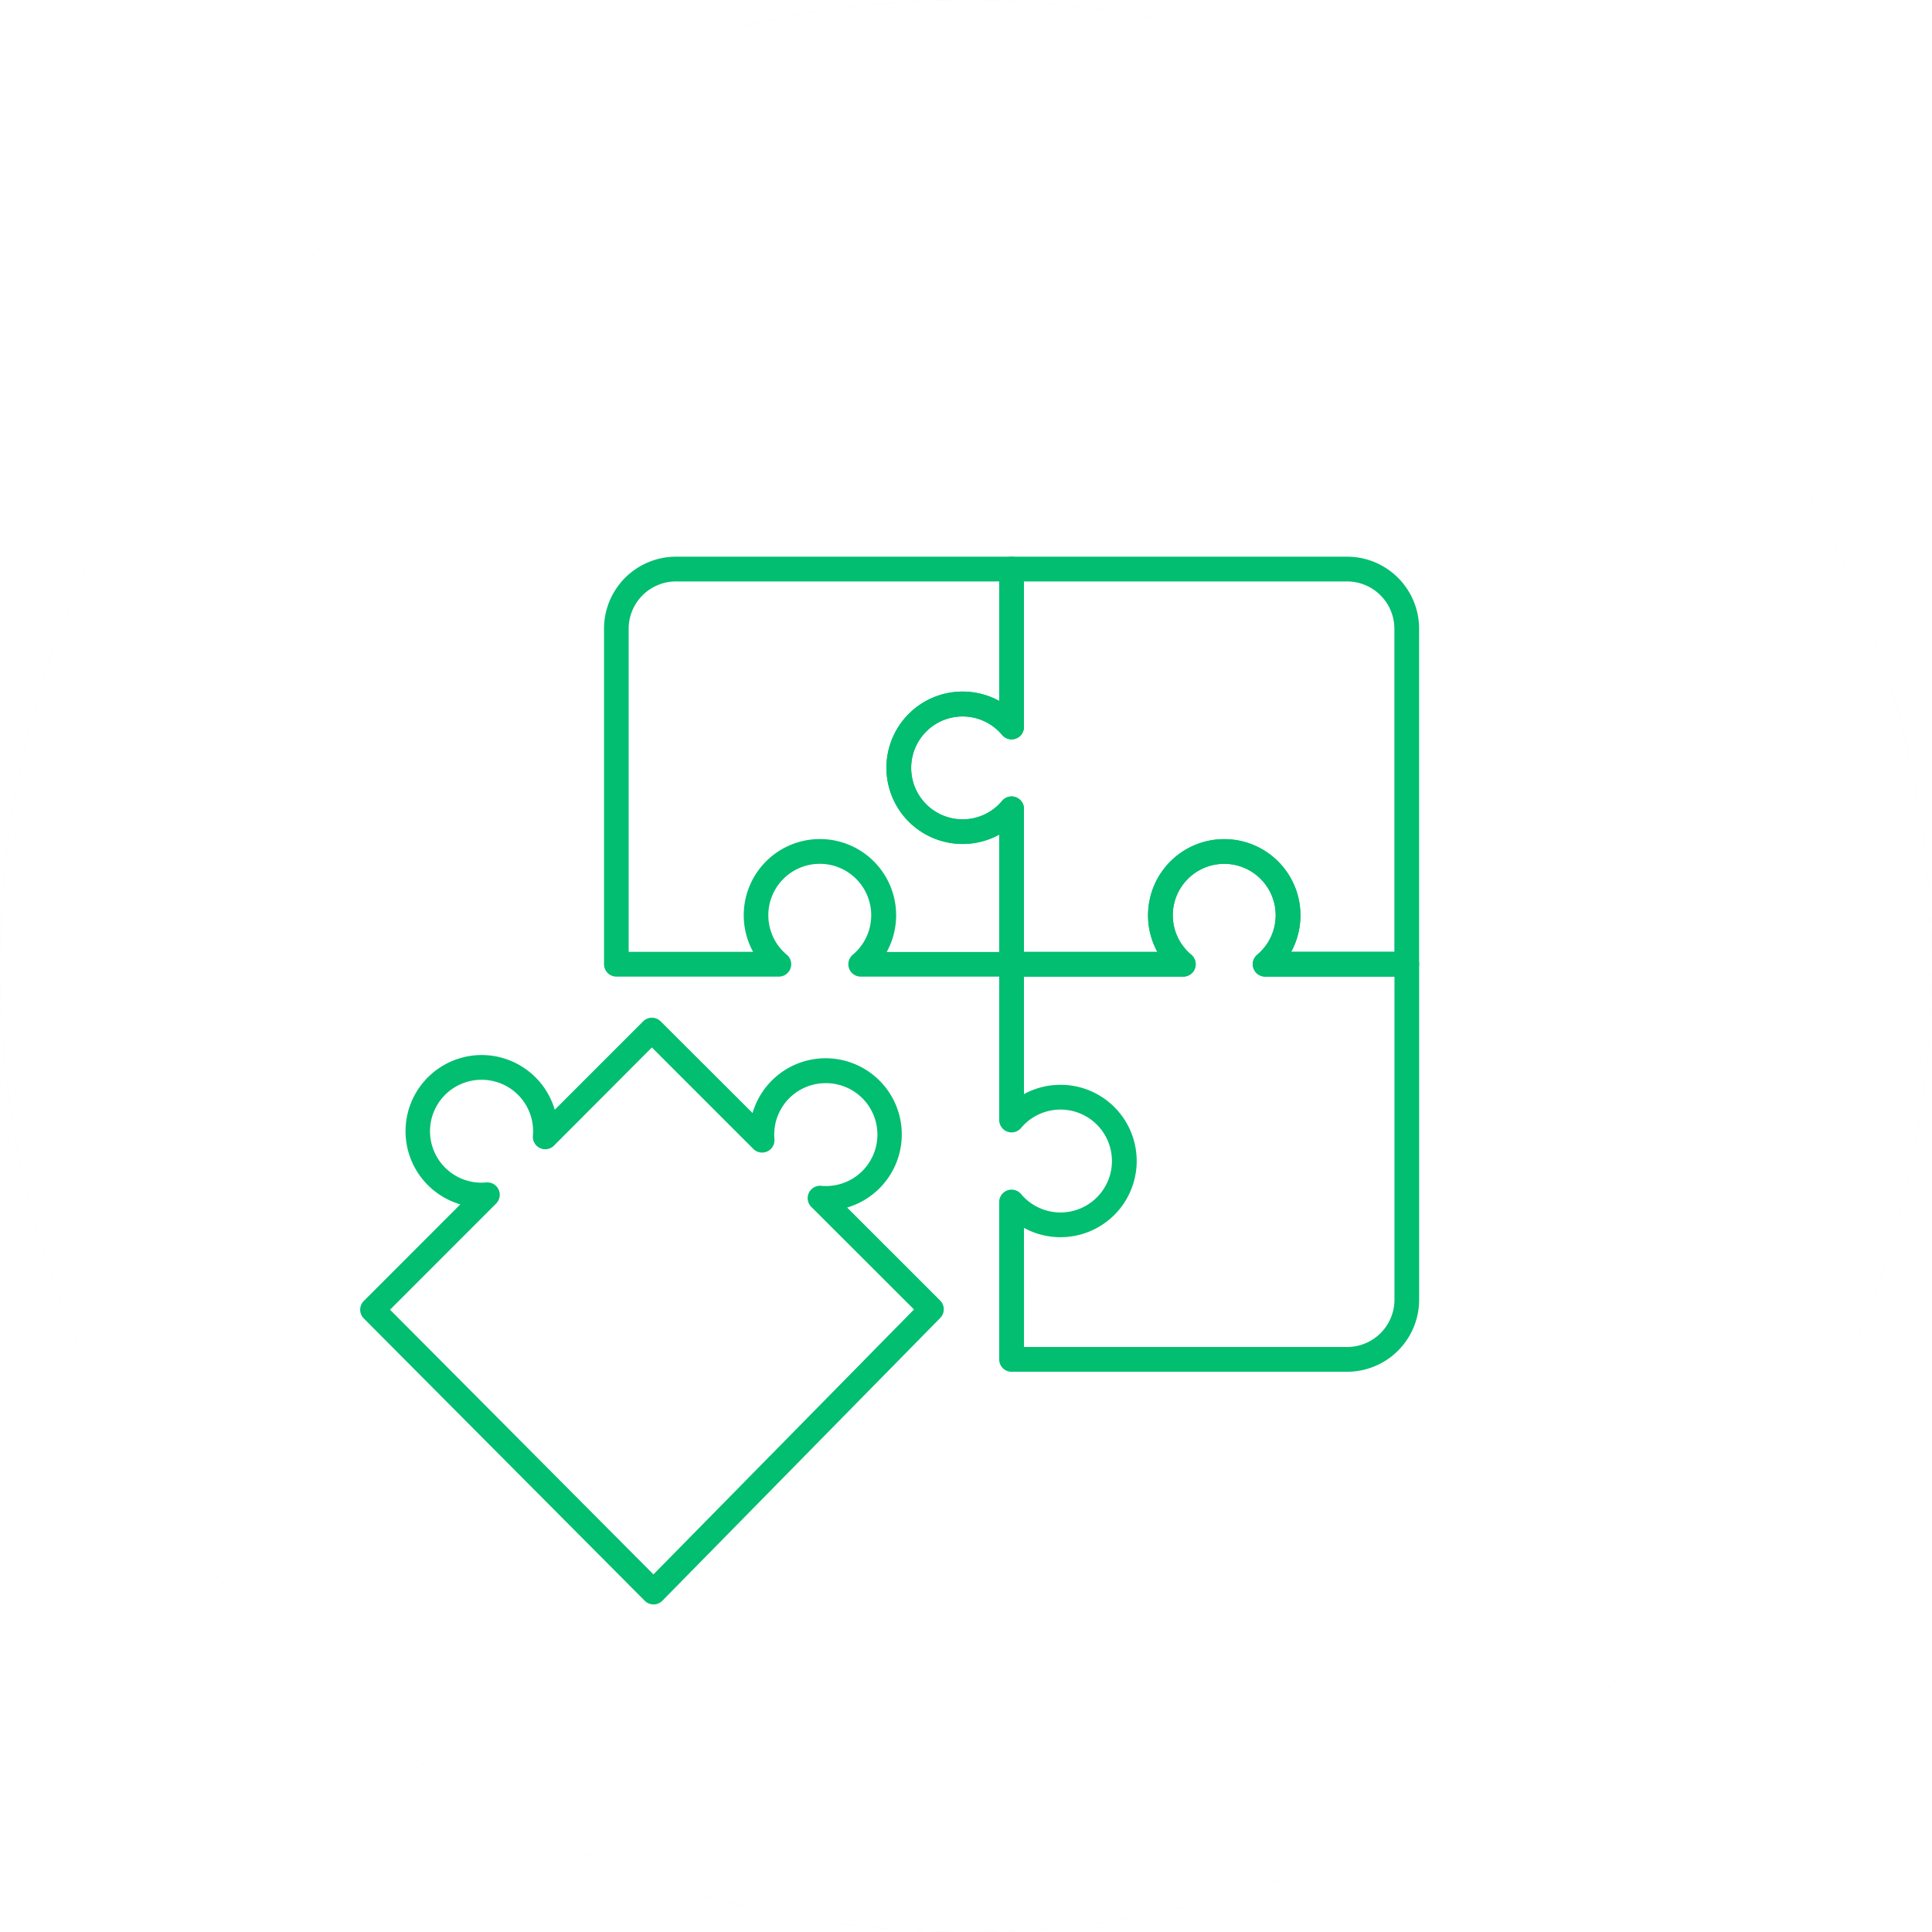
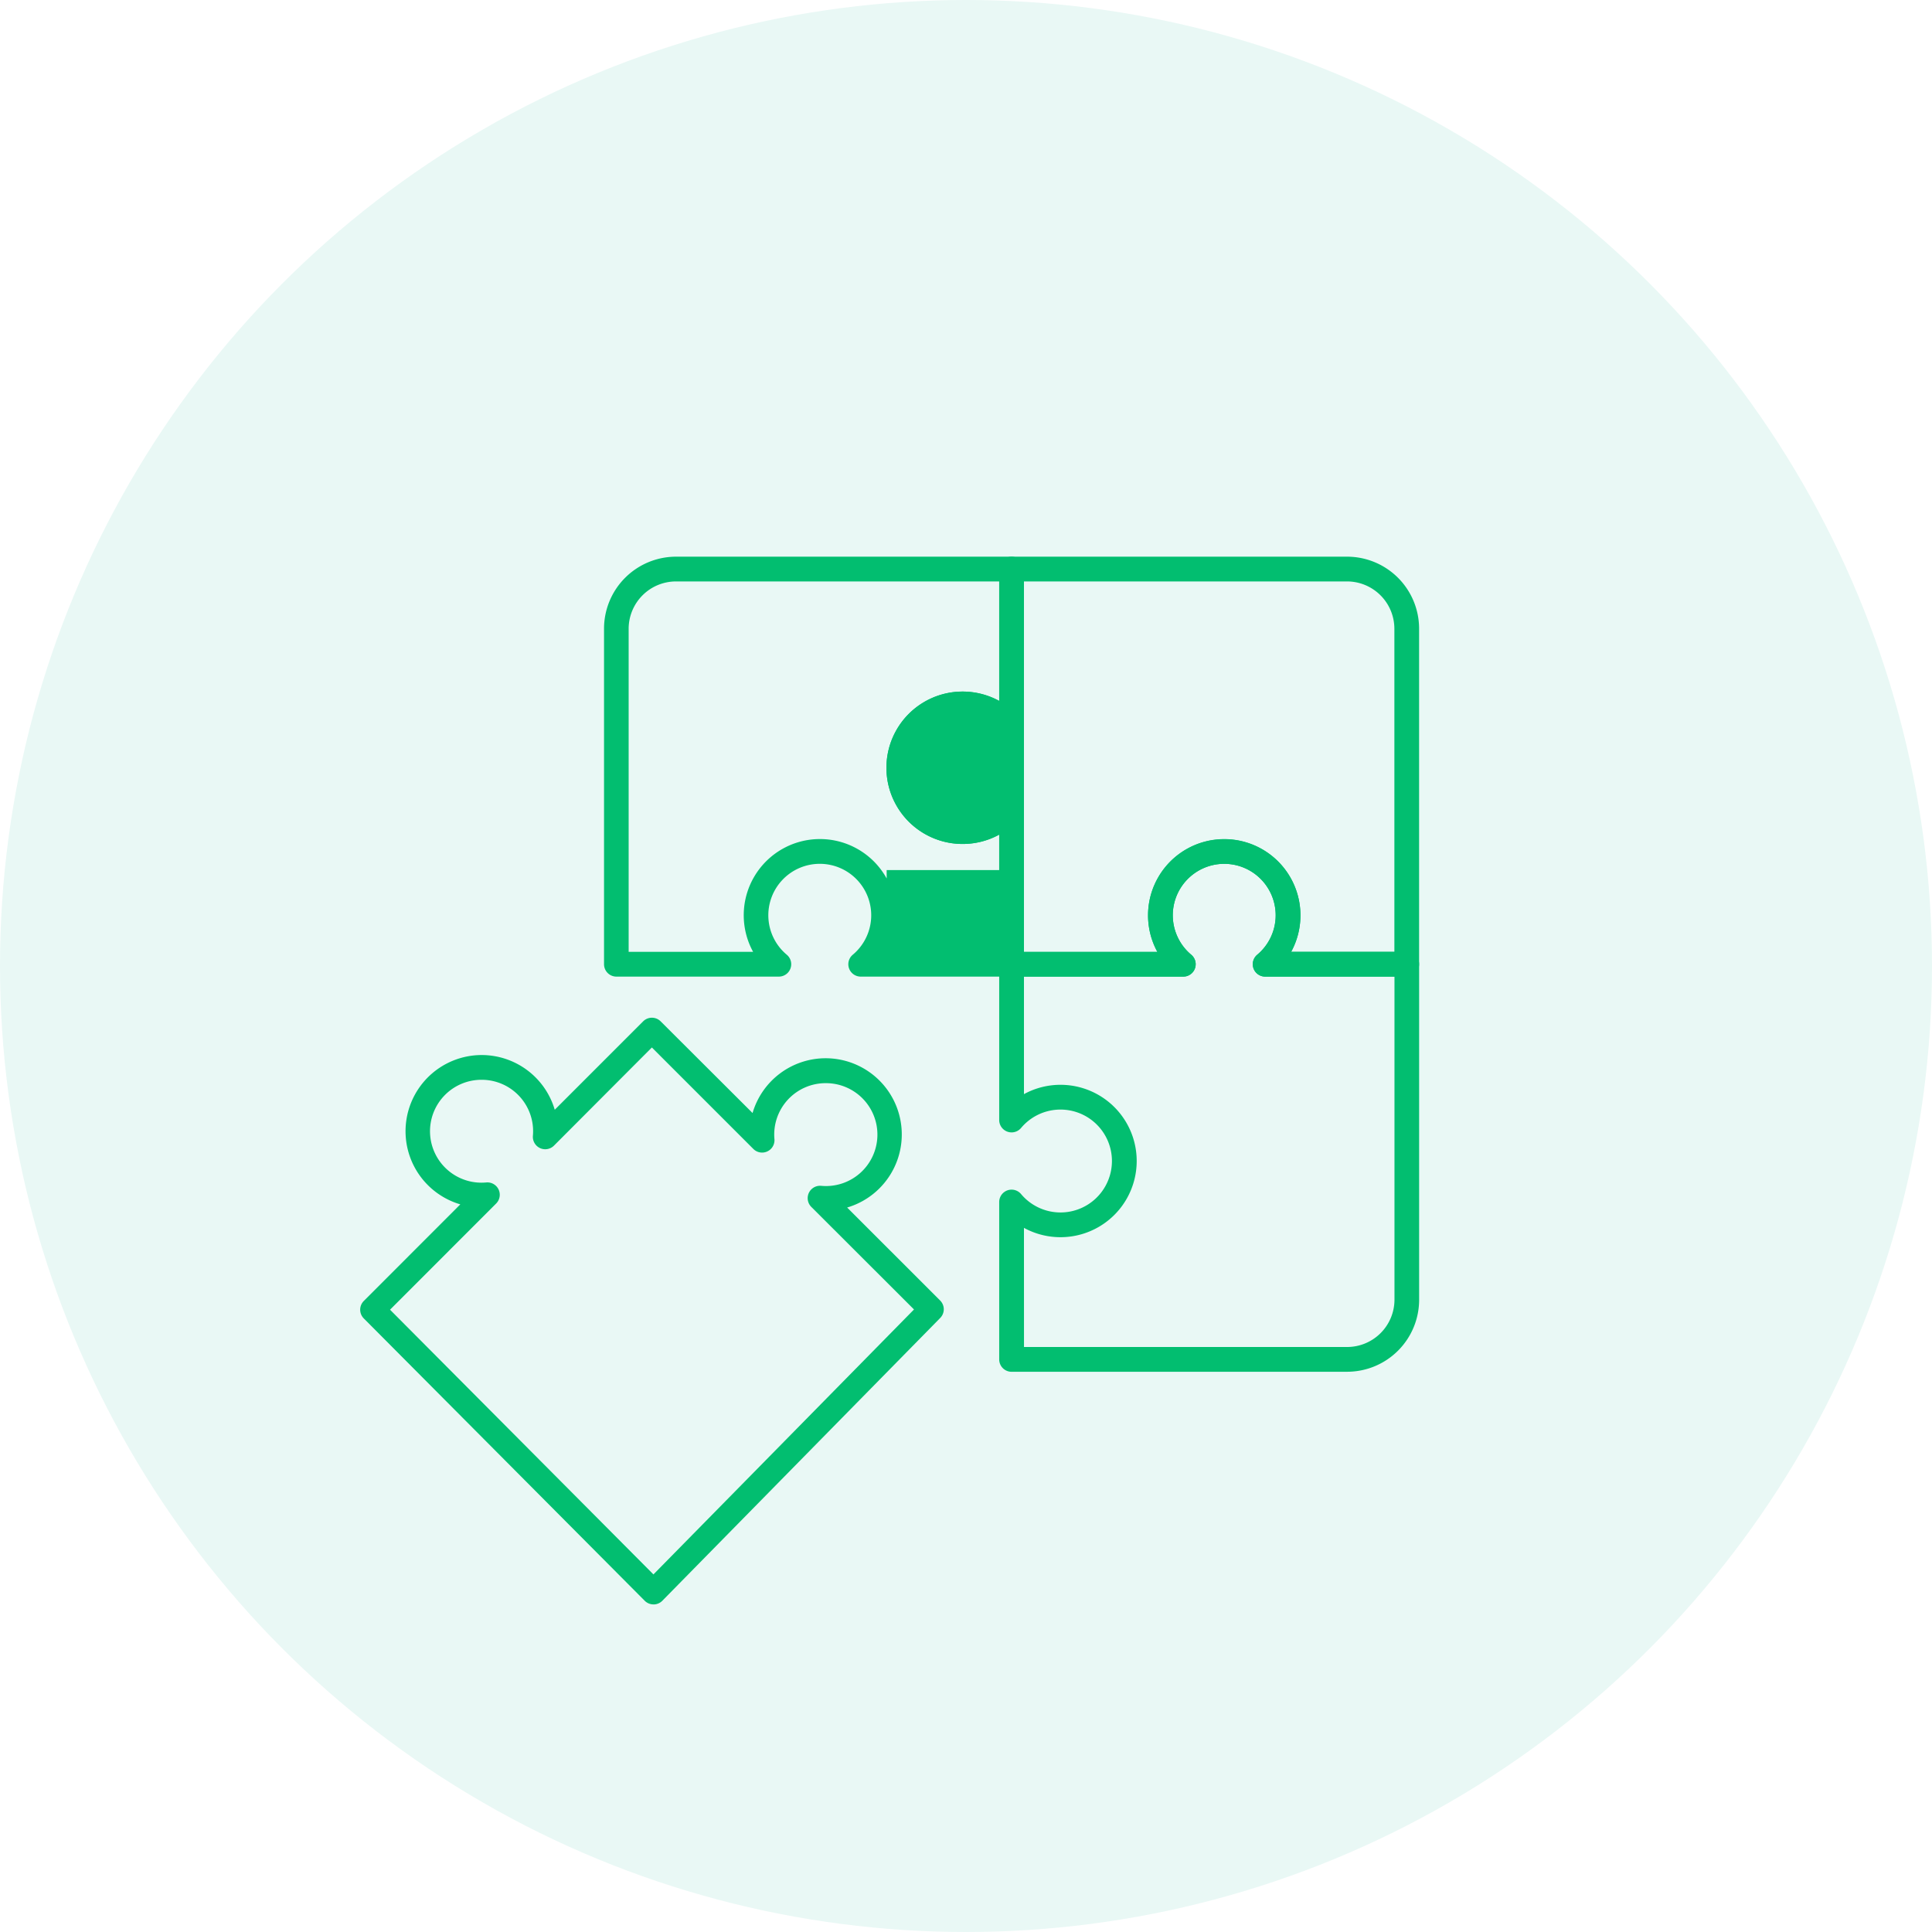
<svg xmlns="http://www.w3.org/2000/svg" width="59" height="59" viewBox="0 0 59 59">
  <defs>
    <filter id="楕円形_45">
      <feOffset input="SourceAlpha" />
      <feGaussianBlur stdDeviation="3" result="blur" />
      <feFlood flood-opacity="0.161" result="color" />
      <feComposite operator="out" in="SourceGraphic" in2="blur" />
      <feComposite operator="in" in="color" />
      <feComposite operator="in" in2="SourceGraphic" />
    </filter>
    <clipPath id="clip-path">
      <rect id="長方形_397" data-name="長方形 397" width="32.338" height="31.996" fill="#02be70" />
    </clipPath>
  </defs>
  <g id="グループ_433" data-name="グループ 433" transform="translate(-1208 -2499)">
    <g data-type="innerShadowGroup">
      <circle id="楕円形_45-2" data-name="楕円形 45" cx="29.5" cy="29.5" r="29.5" transform="translate(1208 2499)" fill="#e9f8f5" />
      <g transform="matrix(1, 0, 0, 1, 1208, 2499)" filter="url(#楕円形_45)">
-         <circle id="楕円形_45-3" data-name="楕円形 45" cx="29.5" cy="29.5" r="29.5" fill="#fff" />
-       </g>
+         </g>
    </g>
    <g id="グループ_408" data-name="グループ 408" transform="translate(1219 2516)">
      <g id="グループ_407" data-name="グループ 407" transform="translate(0 0)" clip-path="url(#clip-path)">
        <path id="パス_8039" data-name="パス 8039" d="M8.957,54.879a.378.378,0,0,1-.268-.111L.11,46.146a.378.378,0,0,1,0-.534l2.947-2.95a2.327,2.327,0,0,1,.652-4.56h0a2.327,2.327,0,0,1,2.232,1.671l2.7-2.7a.378.378,0,0,1,.534,0l2.807,2.8a2.326,2.326,0,0,1,2.231-1.673h0a2.327,2.327,0,0,1,.657,4.559L17.712,45.6a.378.378,0,0,1,0,.532L9.227,54.767a.378.378,0,0,1-.268.113Zm-8.046-9,8.044,8.084,7.957-8.091L13.776,42.74a.378.378,0,0,1,.3-.644,1.571,1.571,0,1,0,.137-3.135h0a1.569,1.569,0,0,0-1.563,1.71.378.378,0,0,1-.643.3l-3.1-3.1L5.918,40.868a.378.378,0,0,1-.644-.3,1.57,1.57,0,0,0-1.564-1.71h0a1.571,1.571,0,1,0,.141,3.135.378.378,0,0,1,.3.644Z" transform="translate(0 -22.883)" fill="#02be70" />
-         <path id="パス_8040" data-name="パス 8040" d="M31.994,12.824H27.387a.378.378,0,0,1-.243-.668,1.571,1.571,0,1,0-2.015,0,.378.378,0,0,1-.243.668H19.926a.378.378,0,0,1-.378-.378V2.2a2.2,2.2,0,0,1,2.2-2.2H31.994a.378.378,0,0,1,.378.378V5.2a.378.378,0,0,1-.668.243,1.571,1.571,0,1,0,0,2.015.378.378,0,0,1,.668.243v4.749a.378.378,0,0,1-.378.378m-3.815-.756h3.437V8.488a2.327,2.327,0,1,1,0-4.083V.756H21.749A1.447,1.447,0,0,0,20.3,2.2v9.867H24.1a2.327,2.327,0,1,1,4.083,0" transform="translate(-12.102 0)" fill="#02be70" />
+         <path id="パス_8040" data-name="パス 8040" d="M31.994,12.824H27.387a.378.378,0,0,1-.243-.668,1.571,1.571,0,1,0-2.015,0,.378.378,0,0,1-.243.668H19.926a.378.378,0,0,1-.378-.378V2.2a2.2,2.2,0,0,1,2.2-2.2H31.994a.378.378,0,0,1,.378.378V5.2v4.749a.378.378,0,0,1-.378.378m-3.815-.756h3.437V8.488a2.327,2.327,0,1,1,0-4.083V.756H21.749A1.447,1.447,0,0,0,20.3,2.2v9.867H24.1a2.327,2.327,0,1,1,4.083,0" transform="translate(-12.102 0)" fill="#02be70" />
        <path id="パス_8041" data-name="パス 8041" d="M61.852,38.909H51.607a.378.378,0,0,1-.378-.378V33.724a.378.378,0,0,1,.667-.243,1.571,1.571,0,1,0,0-2.017.378.378,0,0,1-.667-.243V26.463a.378.378,0,0,1,.378-.378h4.453a2.327,2.327,0,1,1,4.083,0h3.532a.378.378,0,0,1,.378.378V36.708a2.2,2.2,0,0,1-2.2,2.2m-9.867-.756h9.867A1.447,1.447,0,0,0,63.3,36.708V26.841H59.351a.378.378,0,0,1-.243-.668,1.571,1.571,0,1,0-2.015,0,.378.378,0,0,1-.243.668H51.985v3.589a2.327,2.327,0,1,1,0,4.084Z" transform="translate(-31.715 -14.017)" fill="#02be70" />
        <path id="パス_8042" data-name="パス 8042" d="M58.078,12.824H53.755a.378.378,0,0,1-.243-.668,1.571,1.571,0,1,0-2.015,0,.378.378,0,0,1-.243.668H46.01a.378.378,0,0,1-.378-.378V8.488a2.327,2.327,0,1,1,0-4.083V.378A.378.378,0,0,1,46.01,0H56.255a2.2,2.2,0,0,1,2.2,2.2V12.446a.378.378,0,0,1-.378.378m-3.532-.756H57.7V2.2A1.447,1.447,0,0,0,56.255.756H46.388V5.2a.378.378,0,0,1-.668.243,1.571,1.571,0,1,0,0,2.015.378.378,0,0,1,.668.243v4.371h4.075a2.327,2.327,0,1,1,4.083,0" transform="translate(-26.118 0)" fill="#02be70" />
      </g>
    </g>
  </g>
</svg>